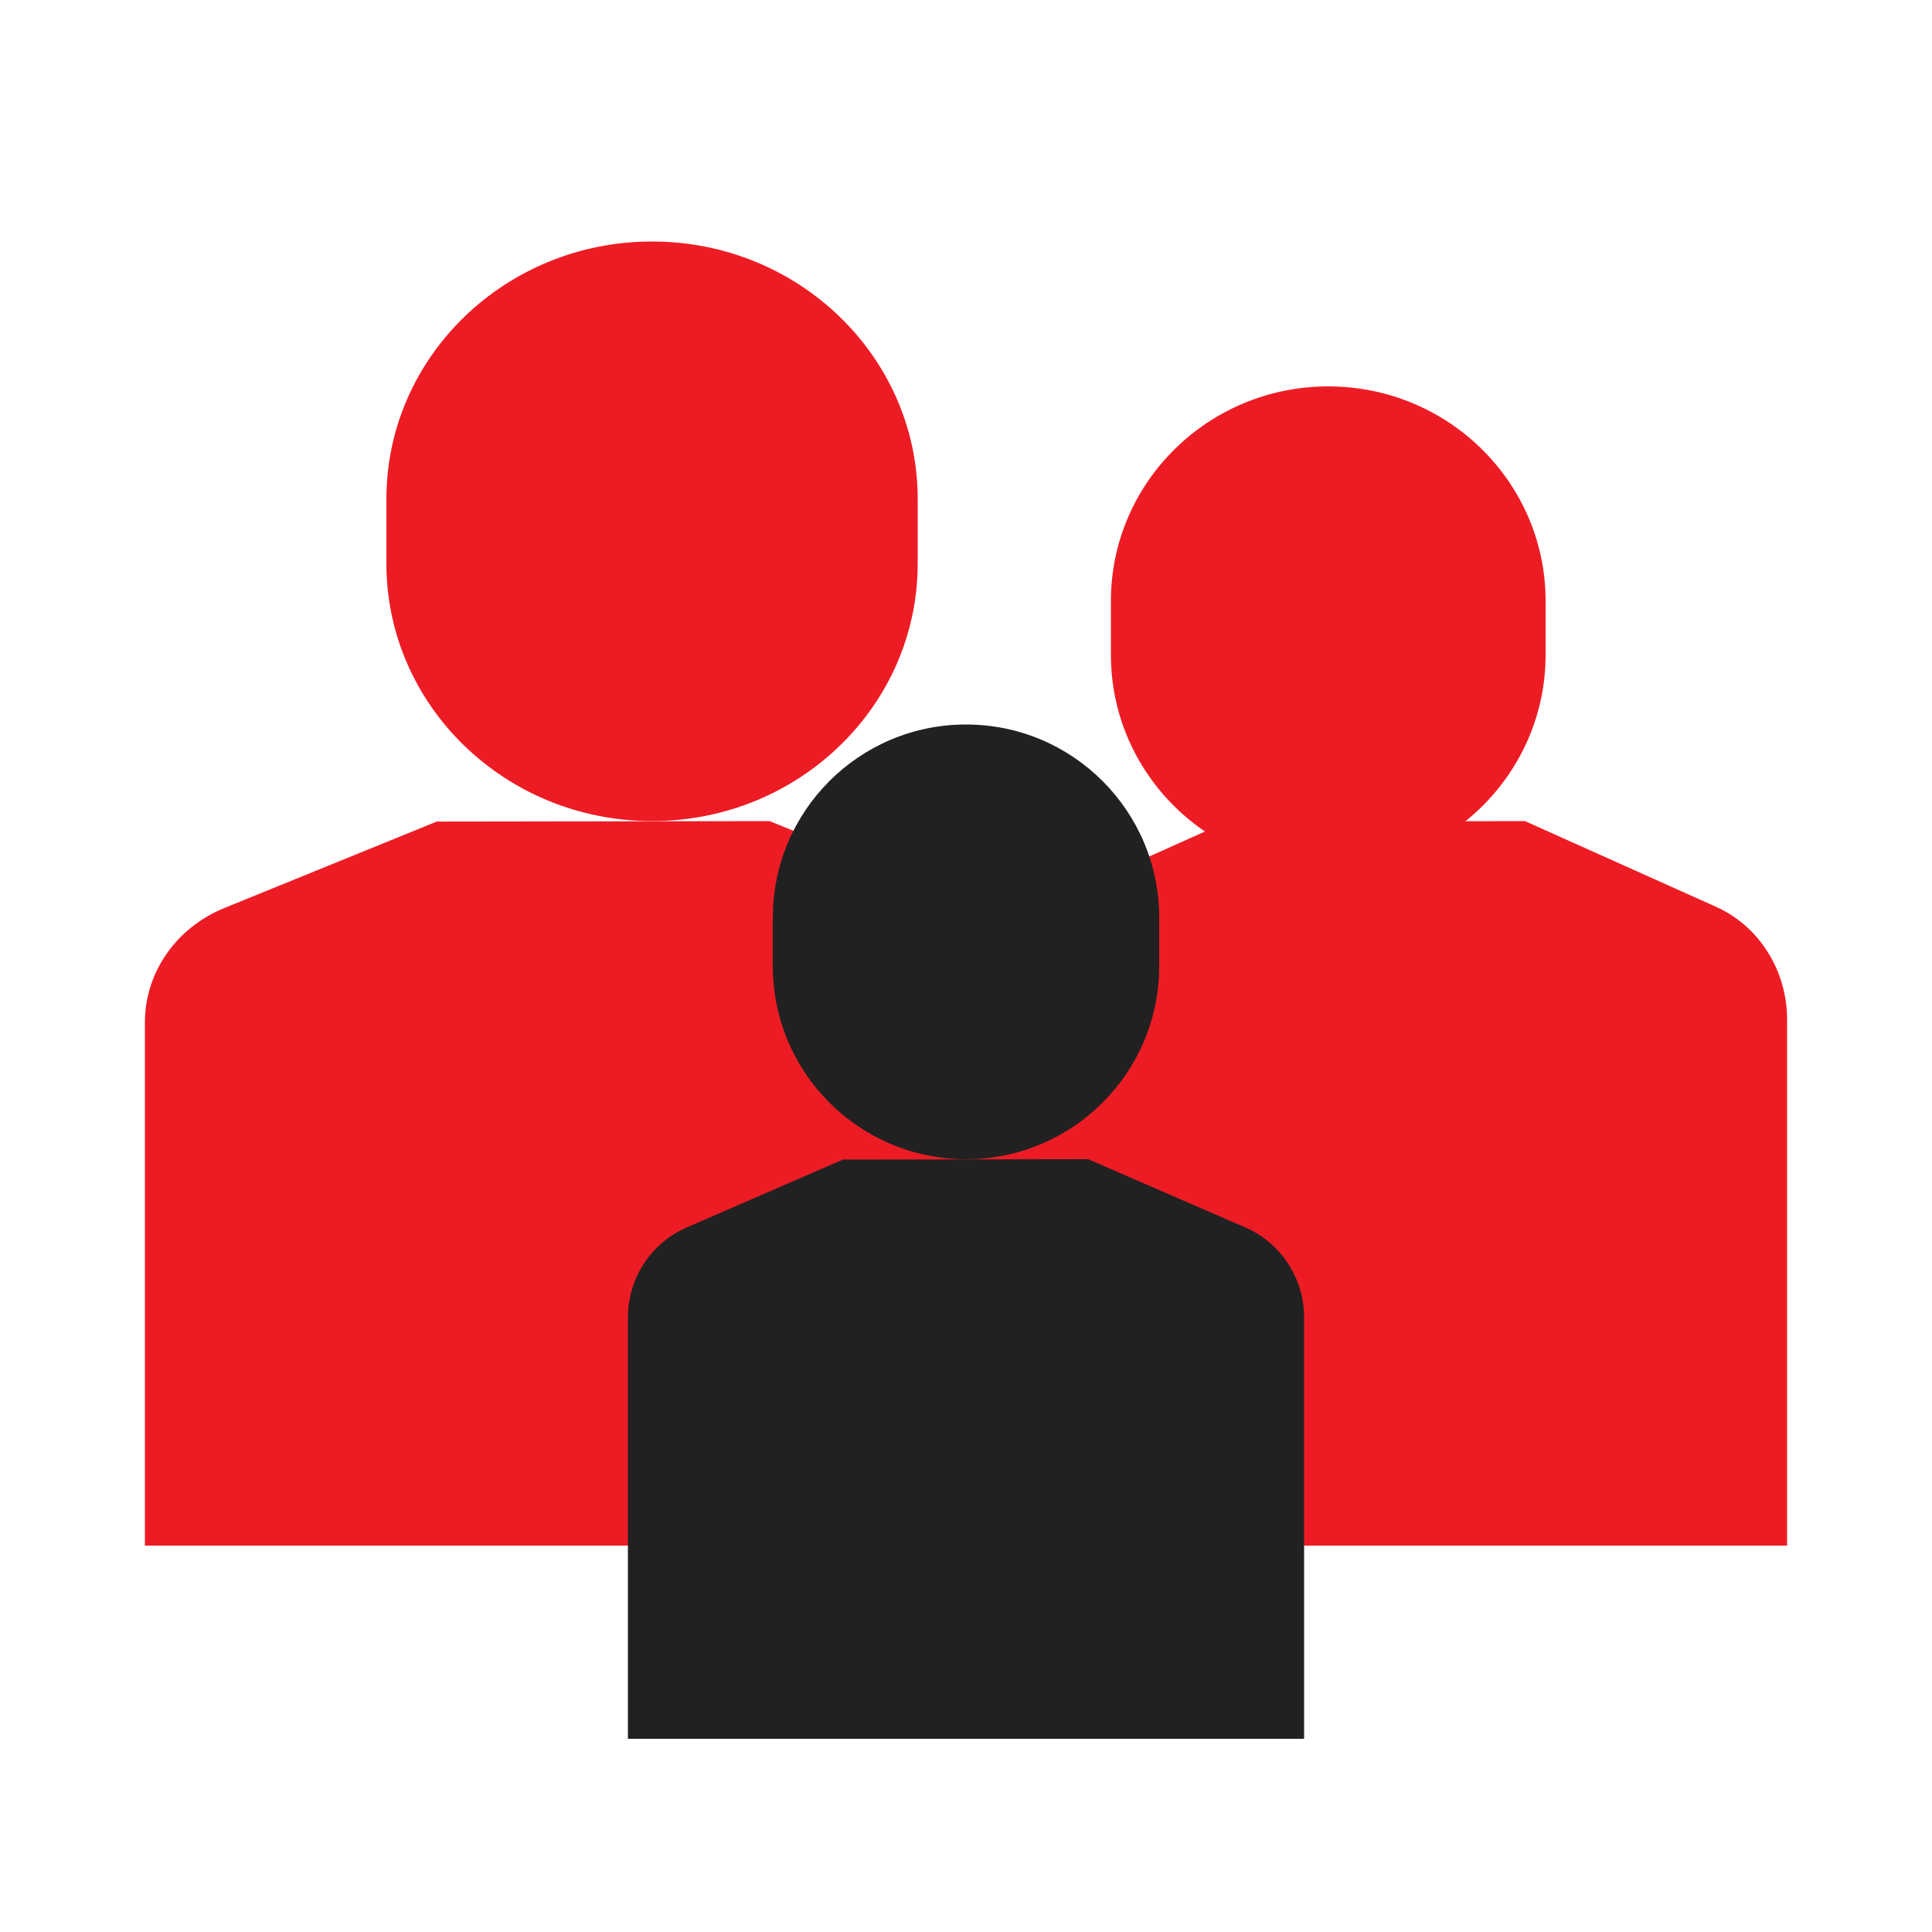
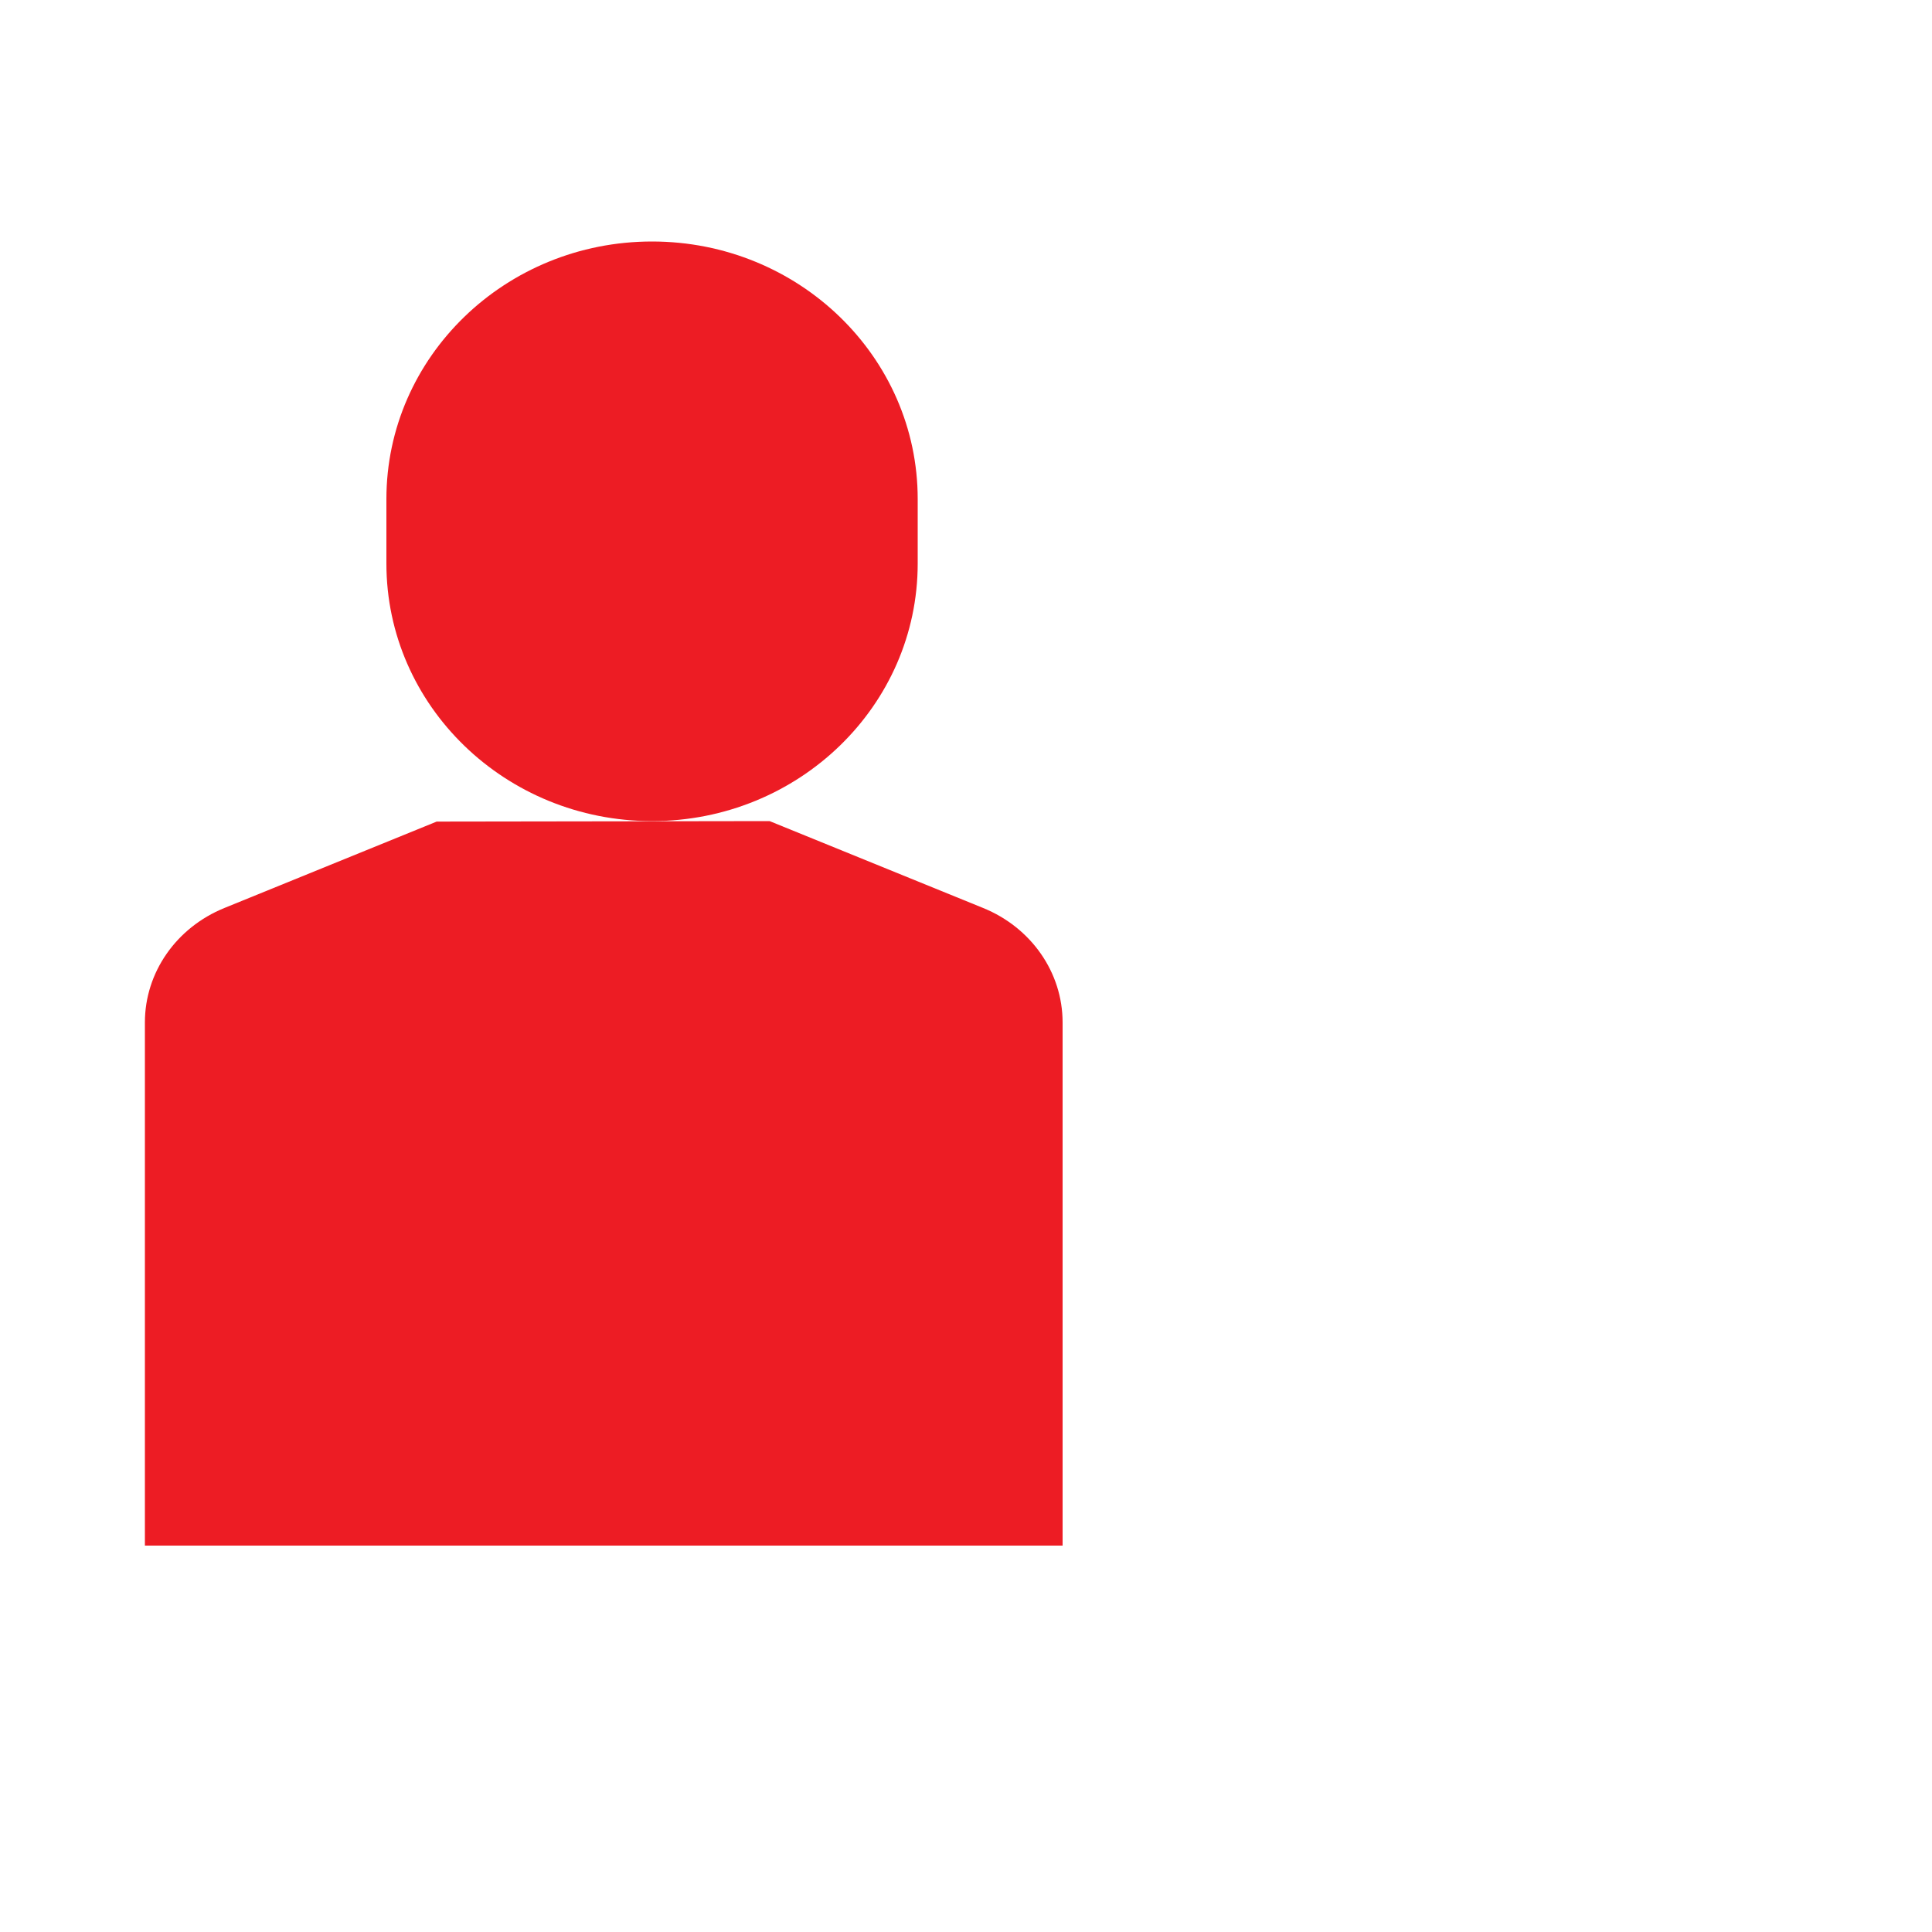
<svg xmlns="http://www.w3.org/2000/svg" width="40" height="40" viewBox="0 0 40 40" fill="none">
  <path fill-rule="evenodd" clip-rule="evenodd" d="M9.041 17.01L4.646 18.799C3.647 19.205 3 20.136 3 21.168V32H22V21.168C22 20.136 21.353 19.205 20.355 18.799L15.934 17" fill="#ED1C24" />
-   <path fill-rule="evenodd" clip-rule="evenodd" d="M25.405 17.01L21.472 18.774C20.579 19.174 20 20.093 20 21.11V32H37V21.11C37 20.093 36.421 19.174 35.528 18.774L31.573 17" fill="#ED1C24" />
-   <path fill-rule="evenodd" clip-rule="evenodd" d="M17.451 24.008L14.213 25.415C13.477 25.735 13 26.468 13 27.279L13 36H27V27.279C27 26.468 26.523 25.735 25.788 25.415L22.53 24" fill="#212121" />
  <path fill-rule="evenodd" clip-rule="evenodd" d="M13.5 17V17C10.463 17 8 14.612 8 11.667V10.333C8 7.388 10.463 5 13.5 5V5C16.537 5 19 7.388 19 10.333V11.667C19 14.612 16.537 17 13.5 17V17Z" fill="#ED1C24" />
-   <path fill-rule="evenodd" clip-rule="evenodd" d="M27.5 18V18C25.015 18 23 16.01 23 13.556V12.444C23 9.99 25.015 8 27.5 8V8C29.985 8 32 9.99 32 12.444V13.556C32 16.01 29.985 18 27.5 18V18Z" fill="#ED1C24" />
-   <path fill-rule="evenodd" clip-rule="evenodd" d="M20 24V24C17.791 24 16 22.209 16 20V19C16 16.791 17.791 15 20 15V15C22.209 15 24 16.791 24 19V20C24 22.209 22.209 24 20 24V24Z" fill="#212121" />
</svg>